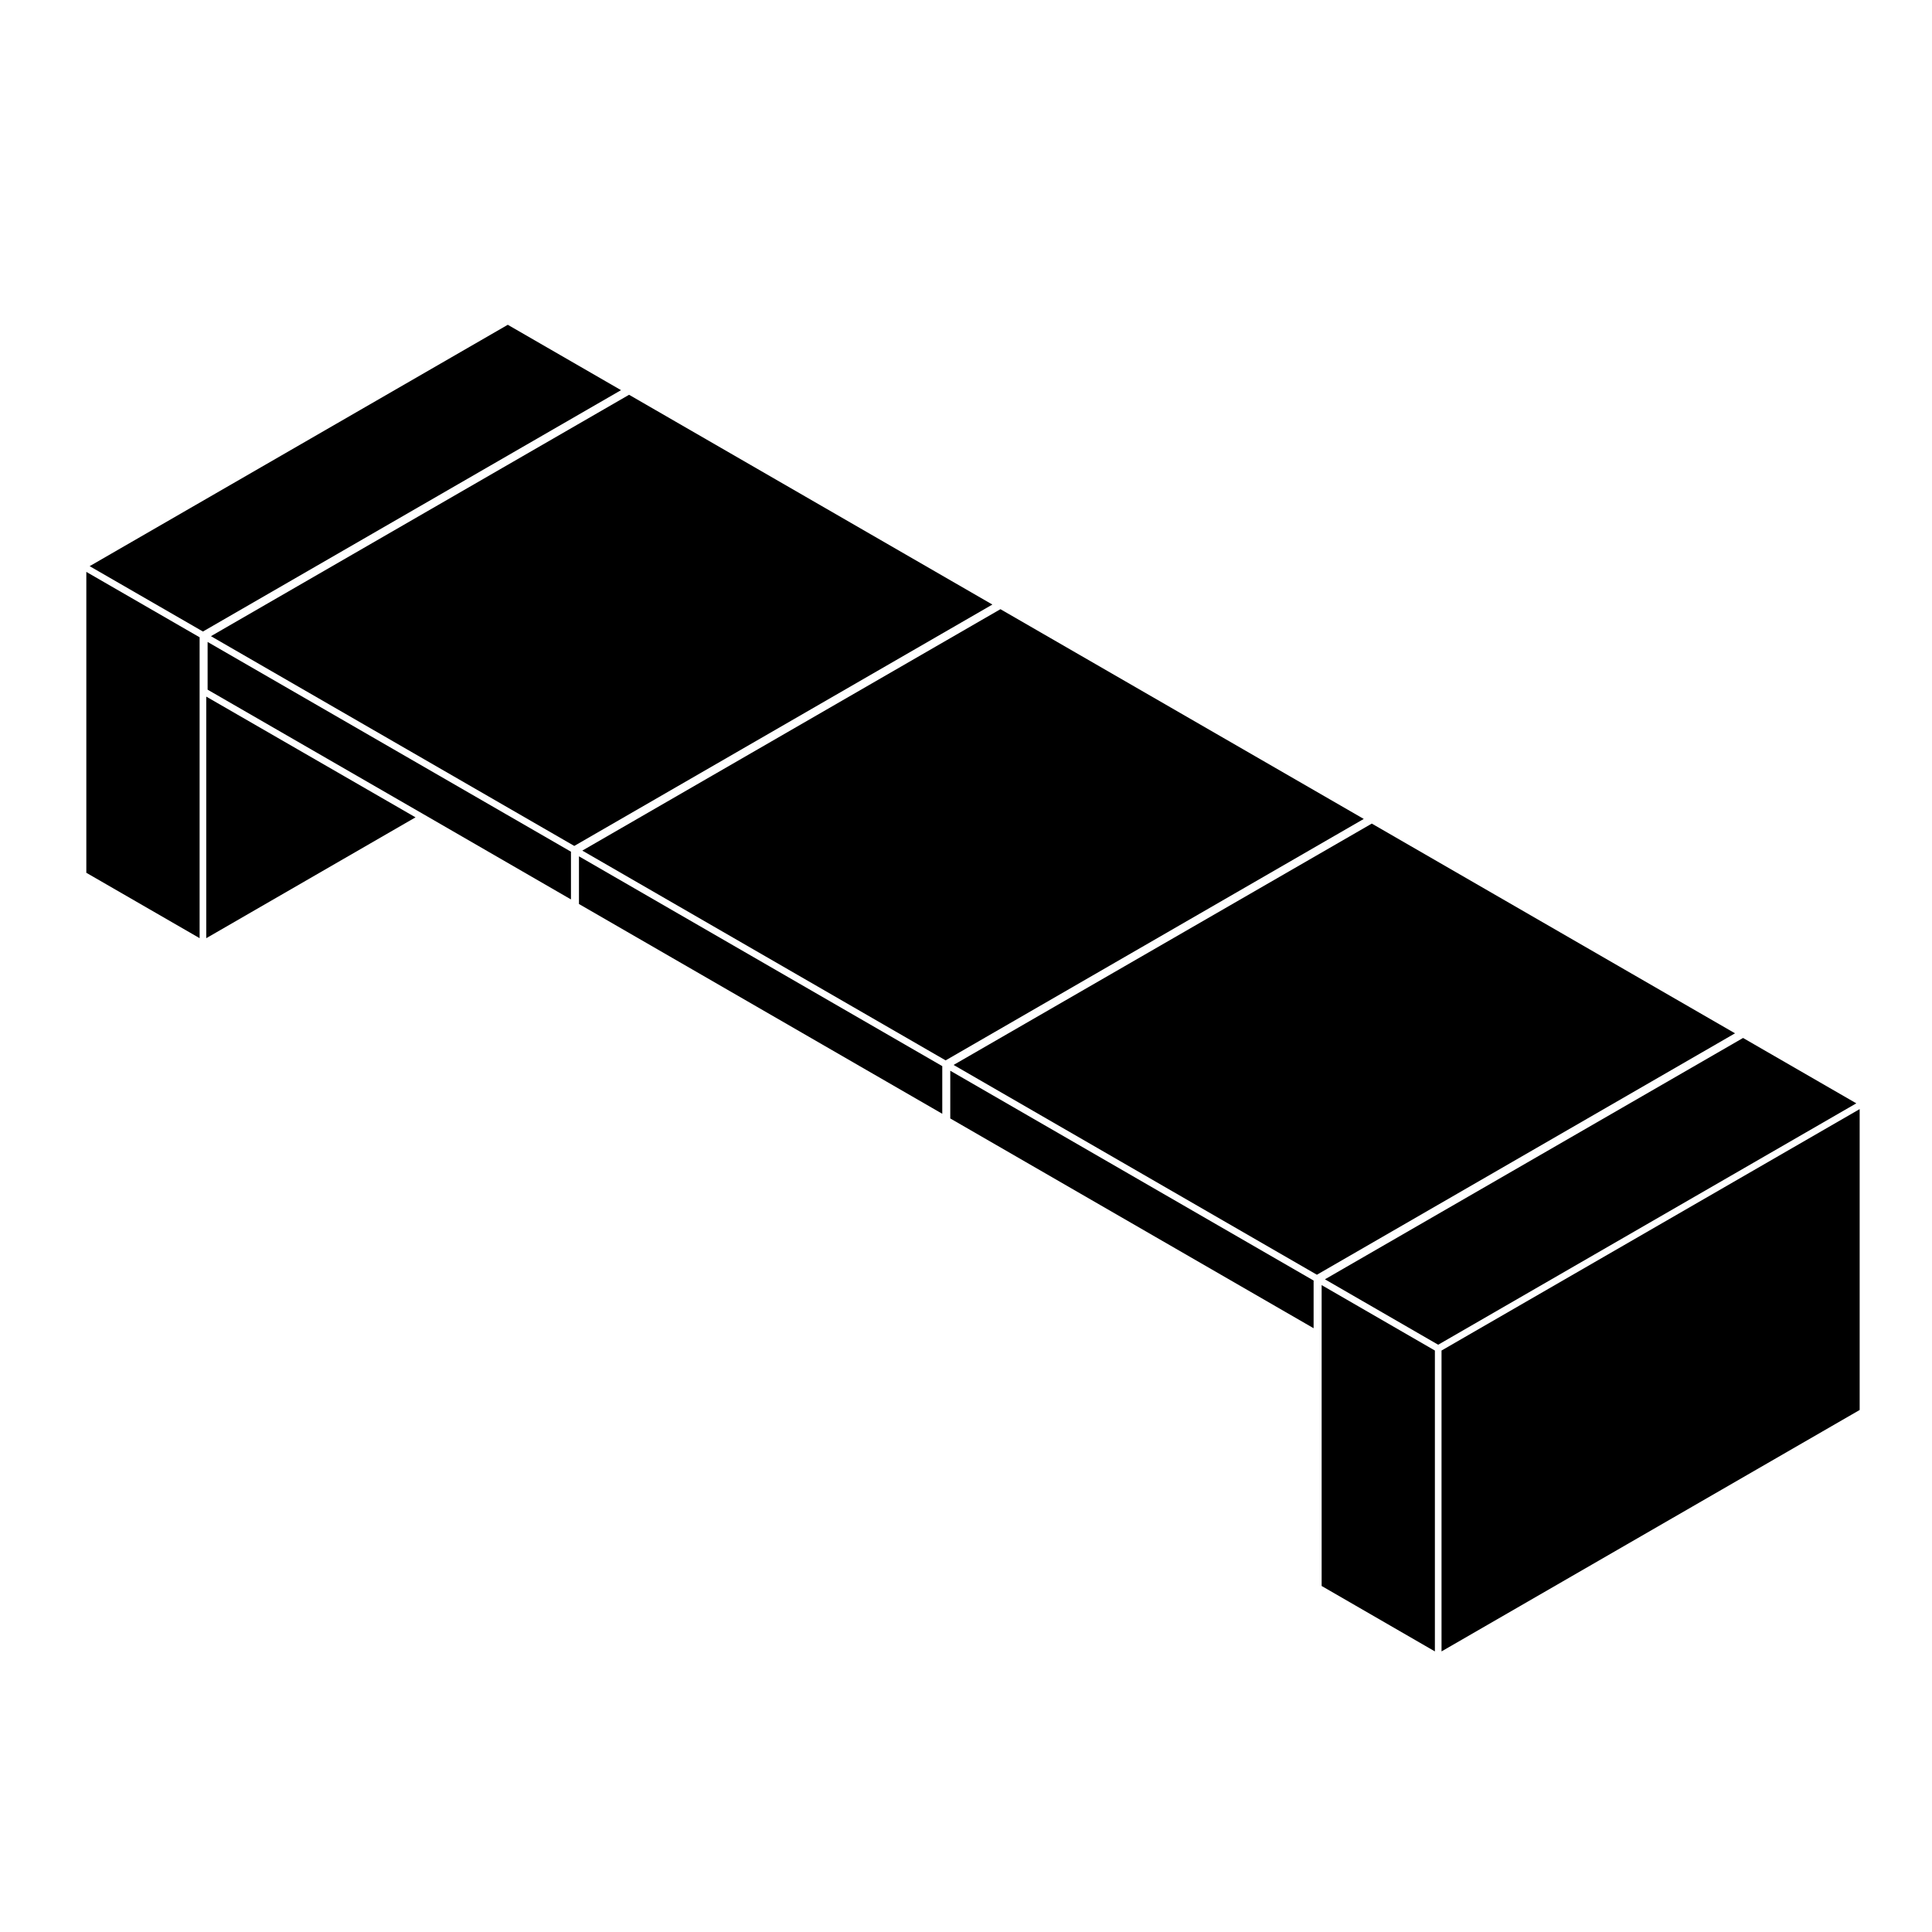
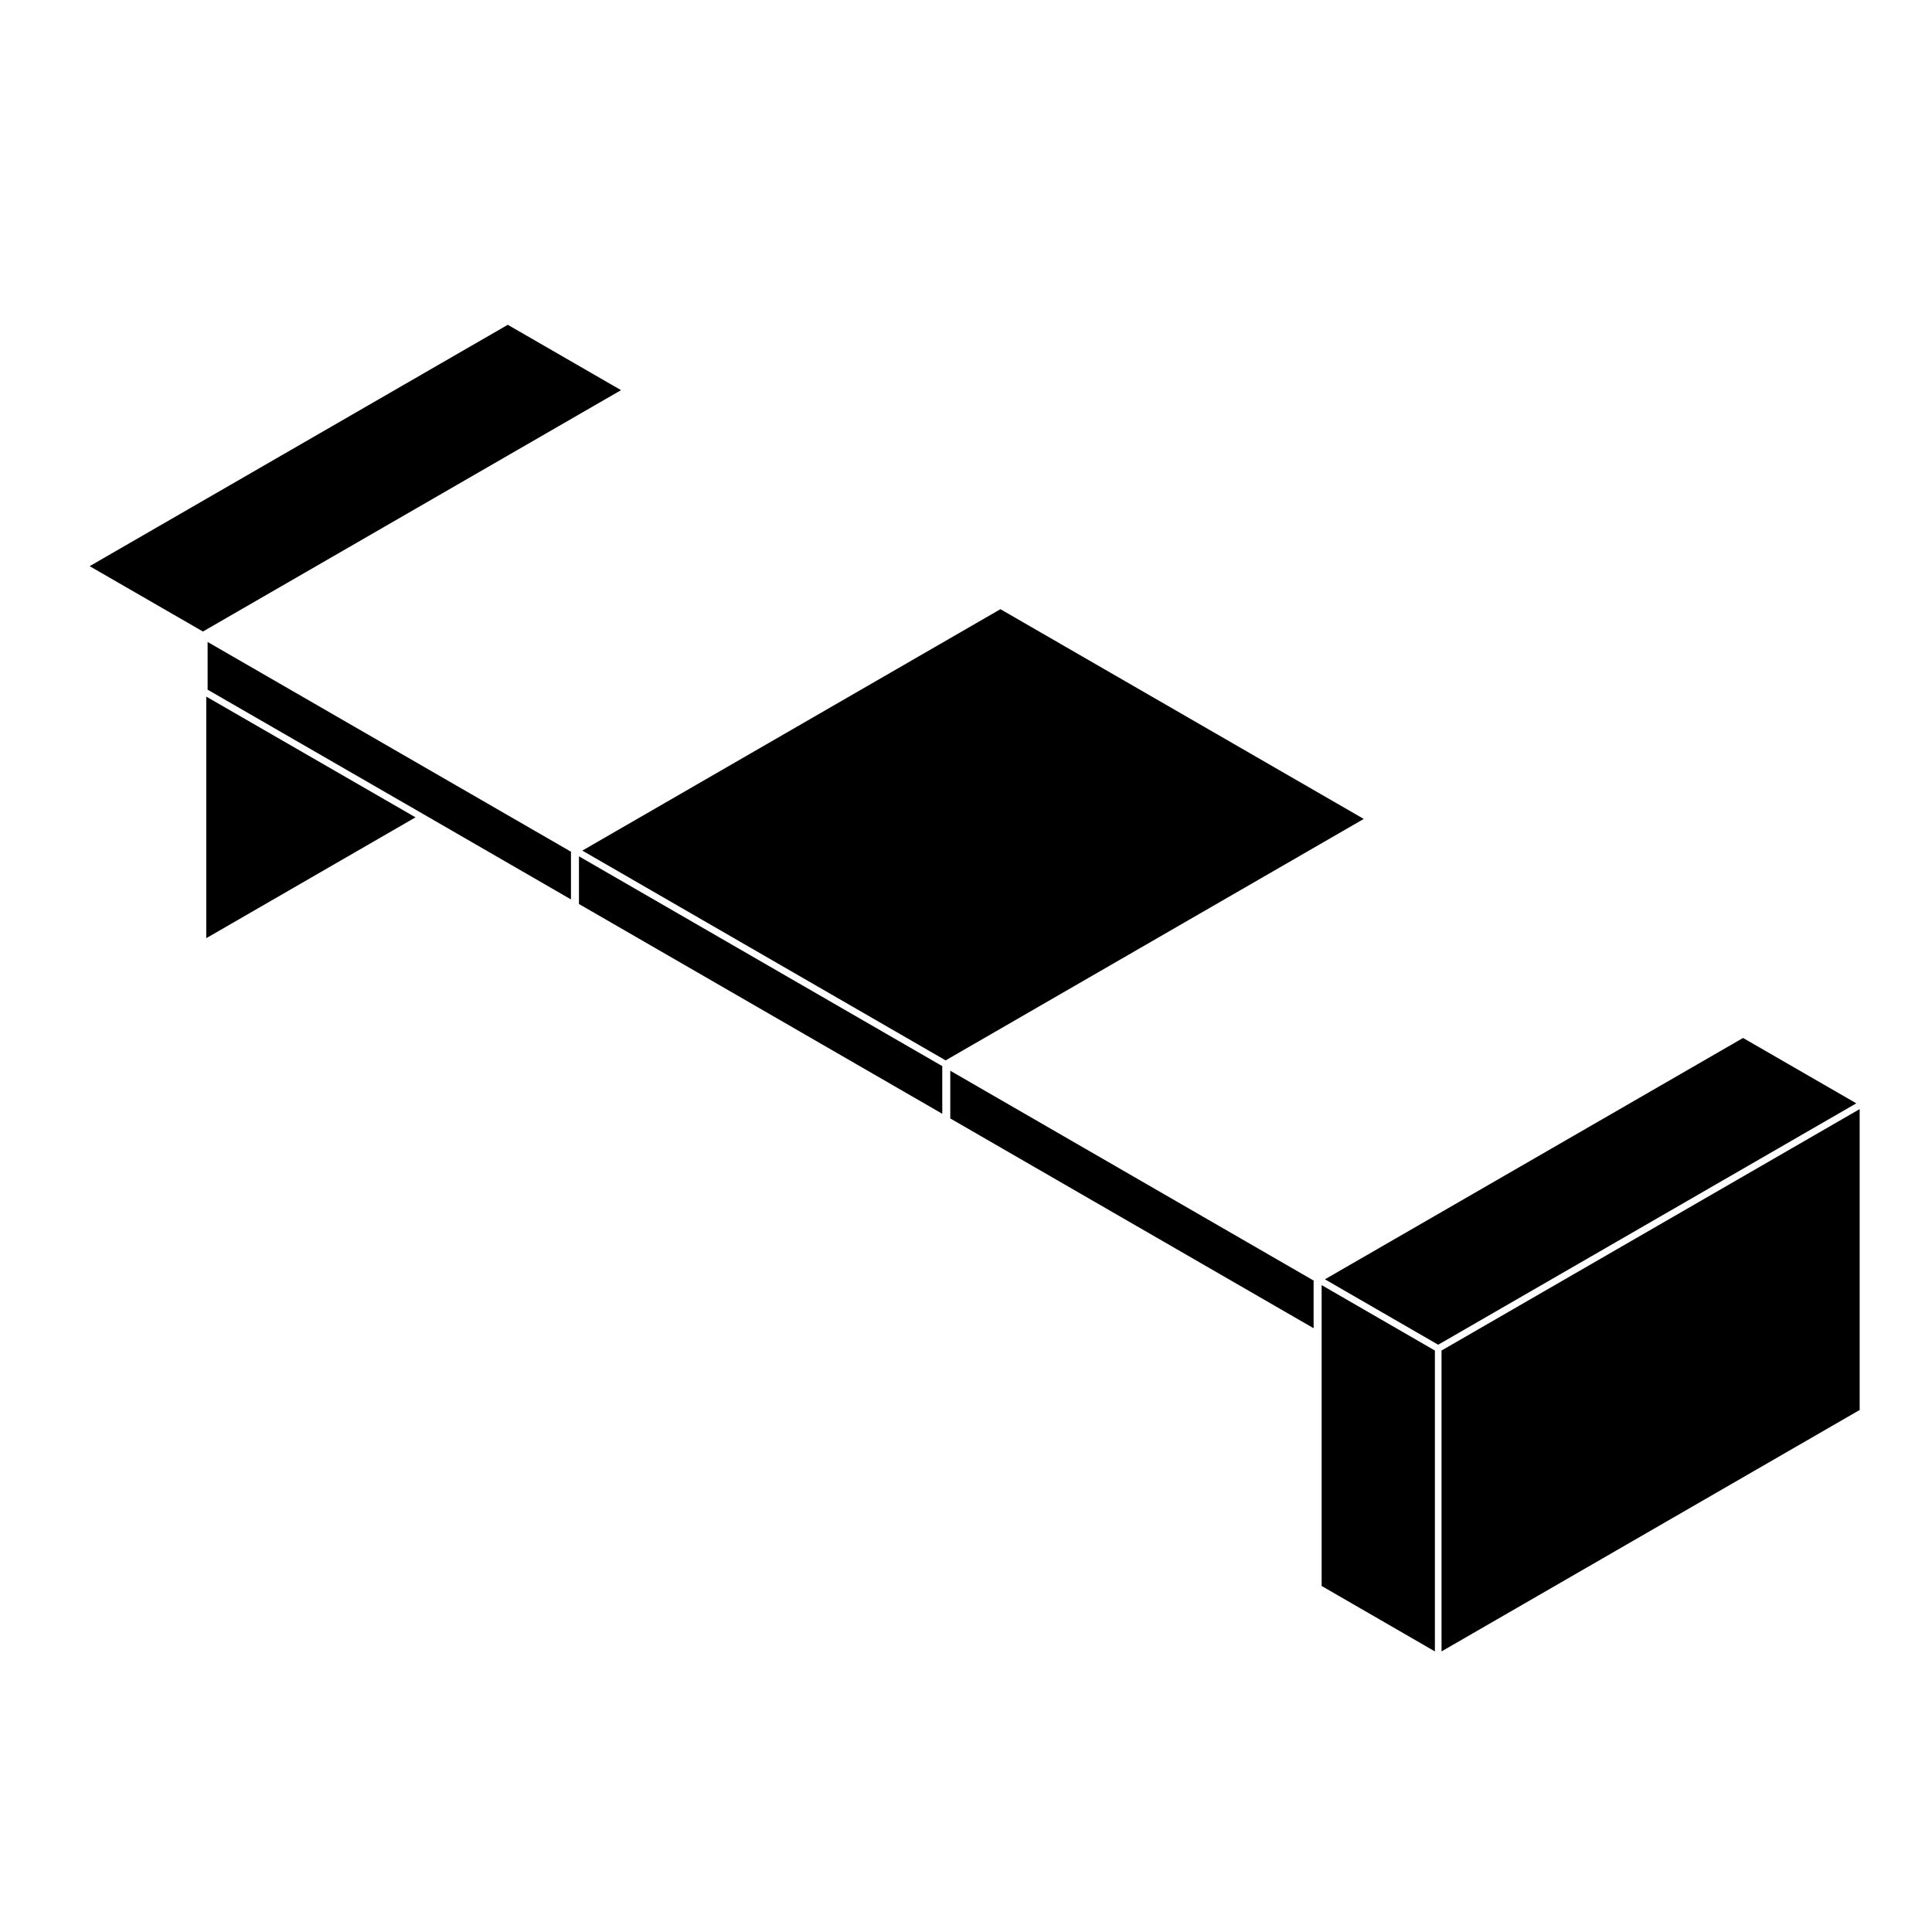
<svg xmlns="http://www.w3.org/2000/svg" fill="#000000" width="800px" height="800px" version="1.1" viewBox="144 144 512 512">
  <g>
    <path d="m198.66 392.63 55.457-32.027-55.457-31.996z" />
    <path d="m199.02 326.77 57.312 33.066 38.98 22.52v-12.645l-96.293-55.586z" />
    <path d="m197.78 311.36 110.8-63.965-30.012-17.324-110.81 63.969z" />
-     <path d="m296.19 368.18 110.8-63.969-96.281-55.59-110.81 63.973z" />
-     <path d="m196.9 312.89-30.023-17.332v79.738l30.023 17.328z" />
    <path d="m297.43 383.57 96.281 55.594v-12.629l-96.281-55.602z" />
-     <path d="m492.12 483.36-96.289-55.605v12.645l96.289 55.594z" />
+     <path d="m492.12 483.36-96.289-55.605v12.645l96.289 55.594" />
    <path d="m298.32 369.42 96.281 55.59 110.81-63.984-96.285-55.586z" />
-     <path d="m507.54 362.26-110.83 63.961 96.281 55.598 110.81-63.98z" />
    <path d="m524.26 581.64v-79.734l-30.012-17.34v79.734z" />
    <path d="m526.02 581.64 110.81-63.98v-79.734l-110.81 63.98z" />
    <path d="m605.93 419.07-110.81 63.961 30.012 17.336 110.81-63.973z" />
  </g>
</svg>